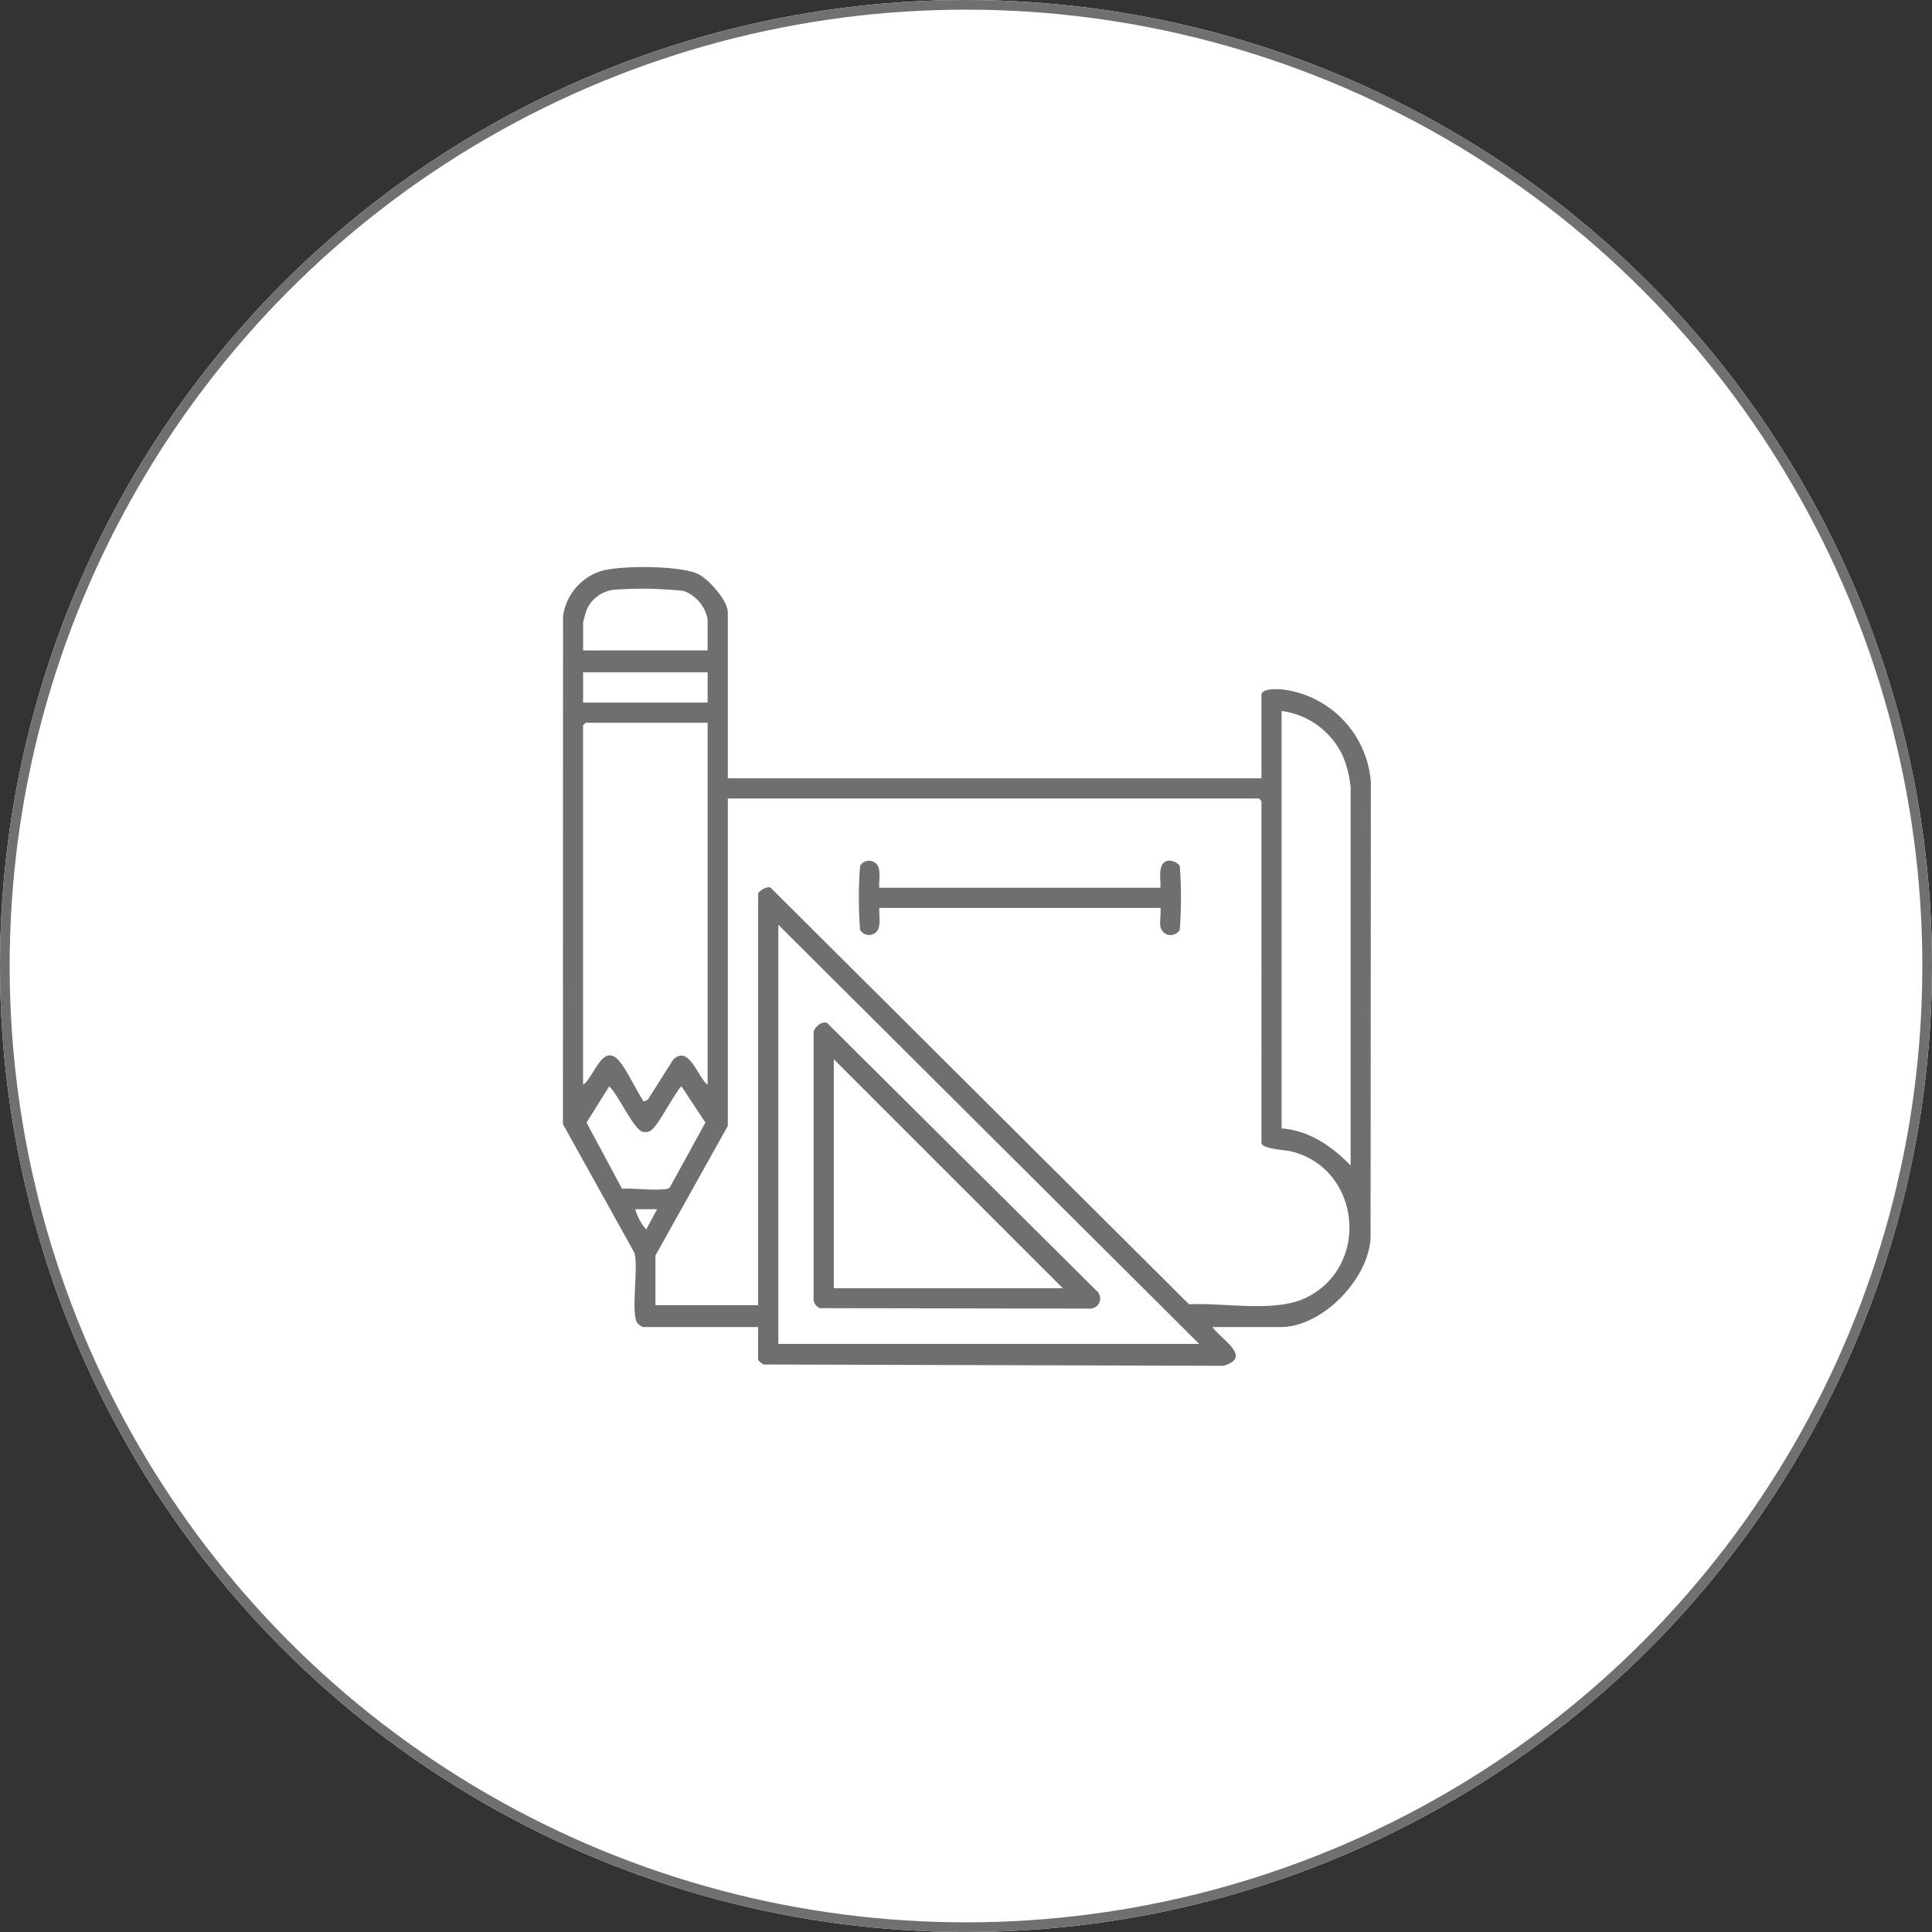
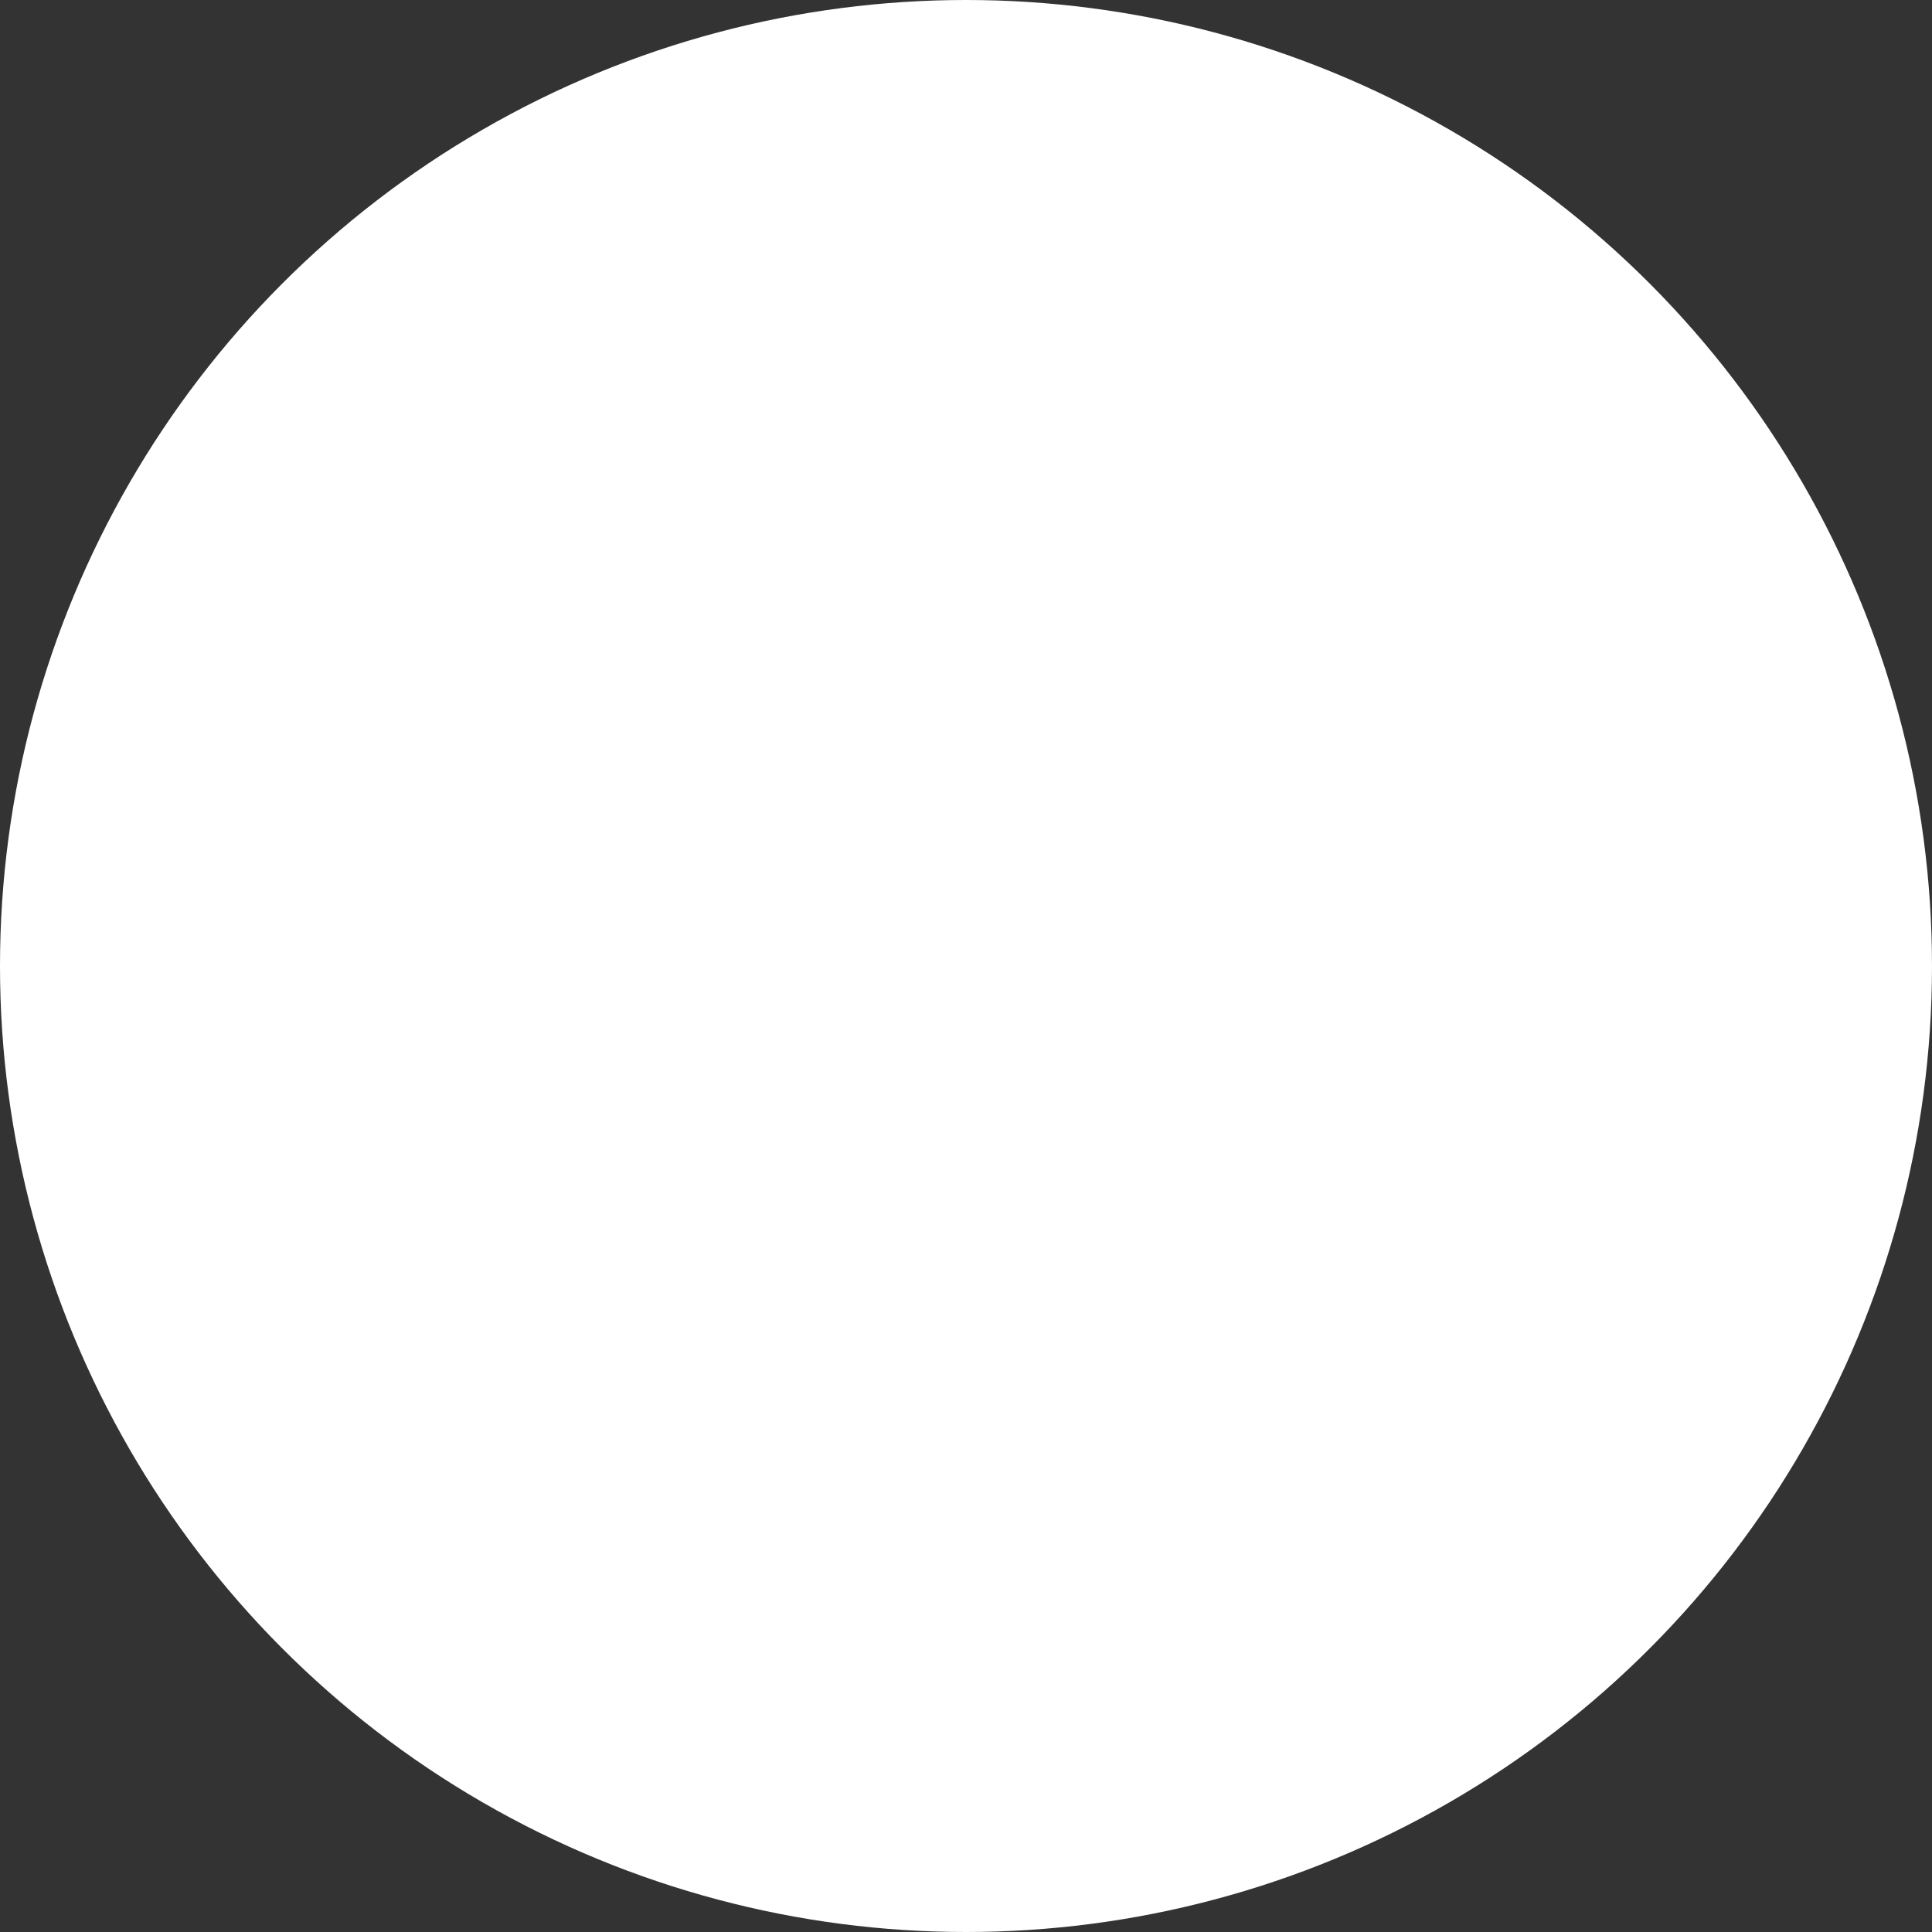
<svg xmlns="http://www.w3.org/2000/svg" width="200" height="200" viewBox="0 0 200 200">
  <rect x="0" y="0" width="200" height="200" fill="#333333" stroke="none" />
  <defs>
    <clipPath id="clip-path">
-       <rect id="Rettangolo_17" data-name="Rettangolo 17" width="140" height="140" fill="#6f6f6f" />
-     </clipPath>
+       </clipPath>
  </defs>
  <g id="Raggruppa_79" data-name="Raggruppa 79" transform="translate(-60 -3453)">
    <g id="Raggruppa_53" data-name="Raggruppa 53" transform="translate(-370 -370)">
      <g id="Ellisse_2" data-name="Ellisse 2" transform="translate(430 3823)" fill="#fff" stroke="#707070" stroke-width="1">
        <circle cx="100" cy="100" r="100" stroke="none" />
-         <circle cx="100" cy="100" r="99.5" fill="none" />
      </g>
      <g id="Raggruppa_25" data-name="Raggruppa 25" transform="translate(460 3853)">
        <g id="Raggruppa_25-2" data-name="Raggruppa 25" clip-path="url(#clip-path)">
-           <path id="Tracciato_673" data-name="Tracciato 673" d="M57.462,62.875H112.7V54.249c0-.738,1.824-.613,2.3-.561A10.456,10.456,0,0,1,124.03,63.3L124,110.335c-.12,4.31-4.978,9.344-9.3,9.344h-7.057c.865,1.287,4.183,3.1,1.136,4.012l-47.615-.136a1.984,1.984,0,0,1-.568-.478v-3.4H48.662a1.718,1.718,0,0,1-.592-.454c-.654-1.041.153-5.741-.272-7.221L40.393,98.675l.011-52.6a5.739,5.739,0,0,1,3.766-4.6c1.924-.679,8.3-.638,10.154.223,1.134.526,3.137,2.759,3.137,4.007ZM55.371,49.632V46.409A3.9,3.9,0,0,0,52.9,43.478a40.194,40.194,0,0,0-7.207-.126A3.516,3.516,0,0,0,42.861,45.4a13.9,13.9,0,0,0-.384,1.359v2.875Zm0,2.265H42.477v3.137H55.371Zm66.562,51.054V63.833a10.877,10.877,0,0,0-.787-3.221,8.156,8.156,0,0,0-6.357-4.707V99.118c2.882.216,5.2,1.841,7.144,3.833M55.371,57.125H42.738l-.262.261v37.2c1.016-.559,1.917-4.111,3.492-2.707.888.792,2.036,3.378,2.785,4.449l.426-.181,2.633-4.161c1.671-1.569,2.537,1.892,3.559,2.6ZM60.6,117.414v-42.6c0-.234.954-.835,1.3-.611l43.312,43.124c3.625-.2,8.919.906,12.172-.716,6.636-3.31,5.566-13.338-1.574-15.109-.649-.161-3.108-.255-3.108-.9V65.227l-.262-.261H57.462V98.857l-7.493,13.417v5.14Zm45.653,4.007L62.689,78.034v43.387ZM46.512,105.363c1.388-.073,3.076.2,4.426.038.251-.029.457-.018.582-.29l3.62-6.6-2.47-3.743c-.239.008-2.194,3.47-2.629,3.989-.411.491-.645.837-1.37.713-.921-.156-2.618-3.978-3.494-4.7l-2.341,3.742Zm3.632,2.121H47.879a5.388,5.388,0,0,0,1.133,2.089Z" transform="translate(-12.118 -12.303)" fill="#6f6f6f" />
-           <path id="Tracciato_674" data-name="Tracciato 674" d="M86.268,87.224h29.1c.055-.889-.381-2.785.954-2.8a1.409,1.409,0,0,1,1.05.536,44.247,44.247,0,0,1,0,6.618,1.087,1.087,0,0,1-1.995-.262c-.111-.592.067-1.377,0-2h-29.1c-.078.722.248,2-.354,2.52a1.064,1.064,0,0,1-1.646-.259,43,43,0,0,1,0-6.613A1.07,1.07,0,0,1,86,84.791c.487.563.19,1.723.267,2.433" transform="translate(-25.242 -25.327)" fill="#6f6f6f" />
-           <path id="Tracciato_675" data-name="Tracciato 675" d="M78.462,108.373a.671.671,0,0,1,.4.042L106.922,136.3a1.059,1.059,0,0,1-.956,1.676l-27.854-.048a1.045,1.045,0,0,1-.657-1.084l0-27.377c-.039-.458.595-1.032,1.006-1.1m24.791,27.5-23.7-23.7v23.7Z" transform="translate(-23.234 -32.508)" fill="#6f6f6f" />
-         </g>
+           </g>
      </g>
    </g>
  </g>
</svg>